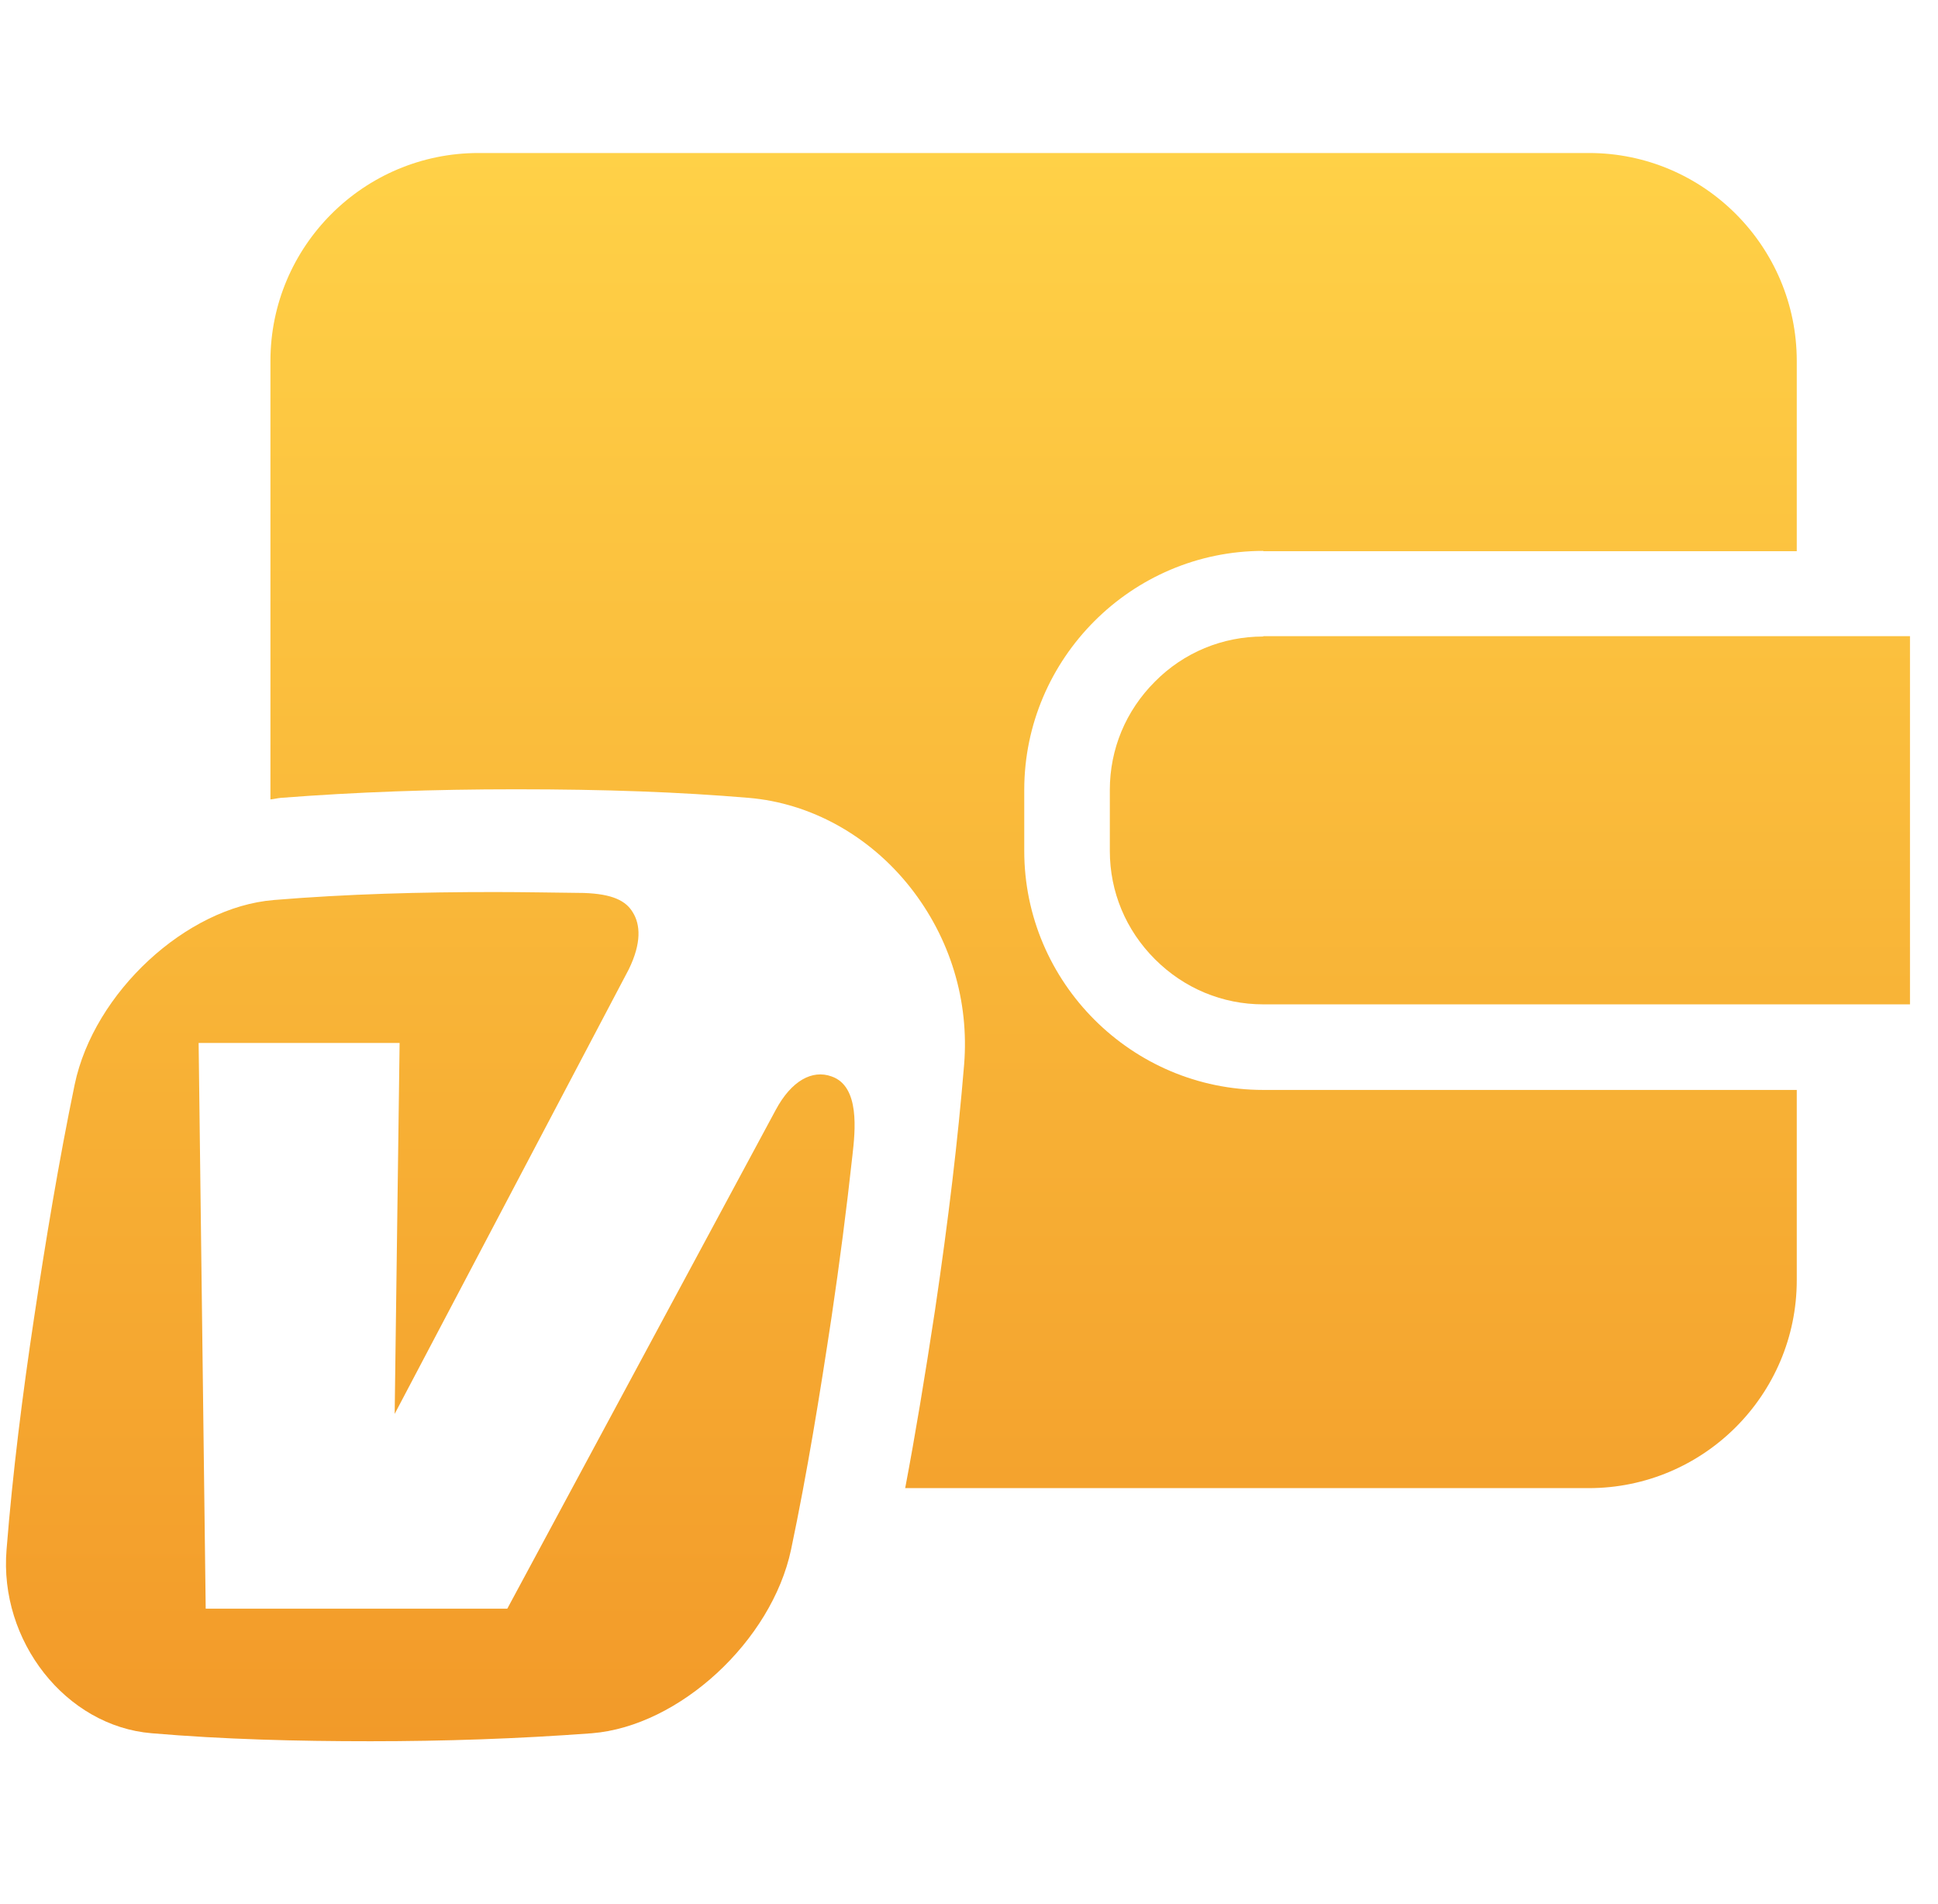
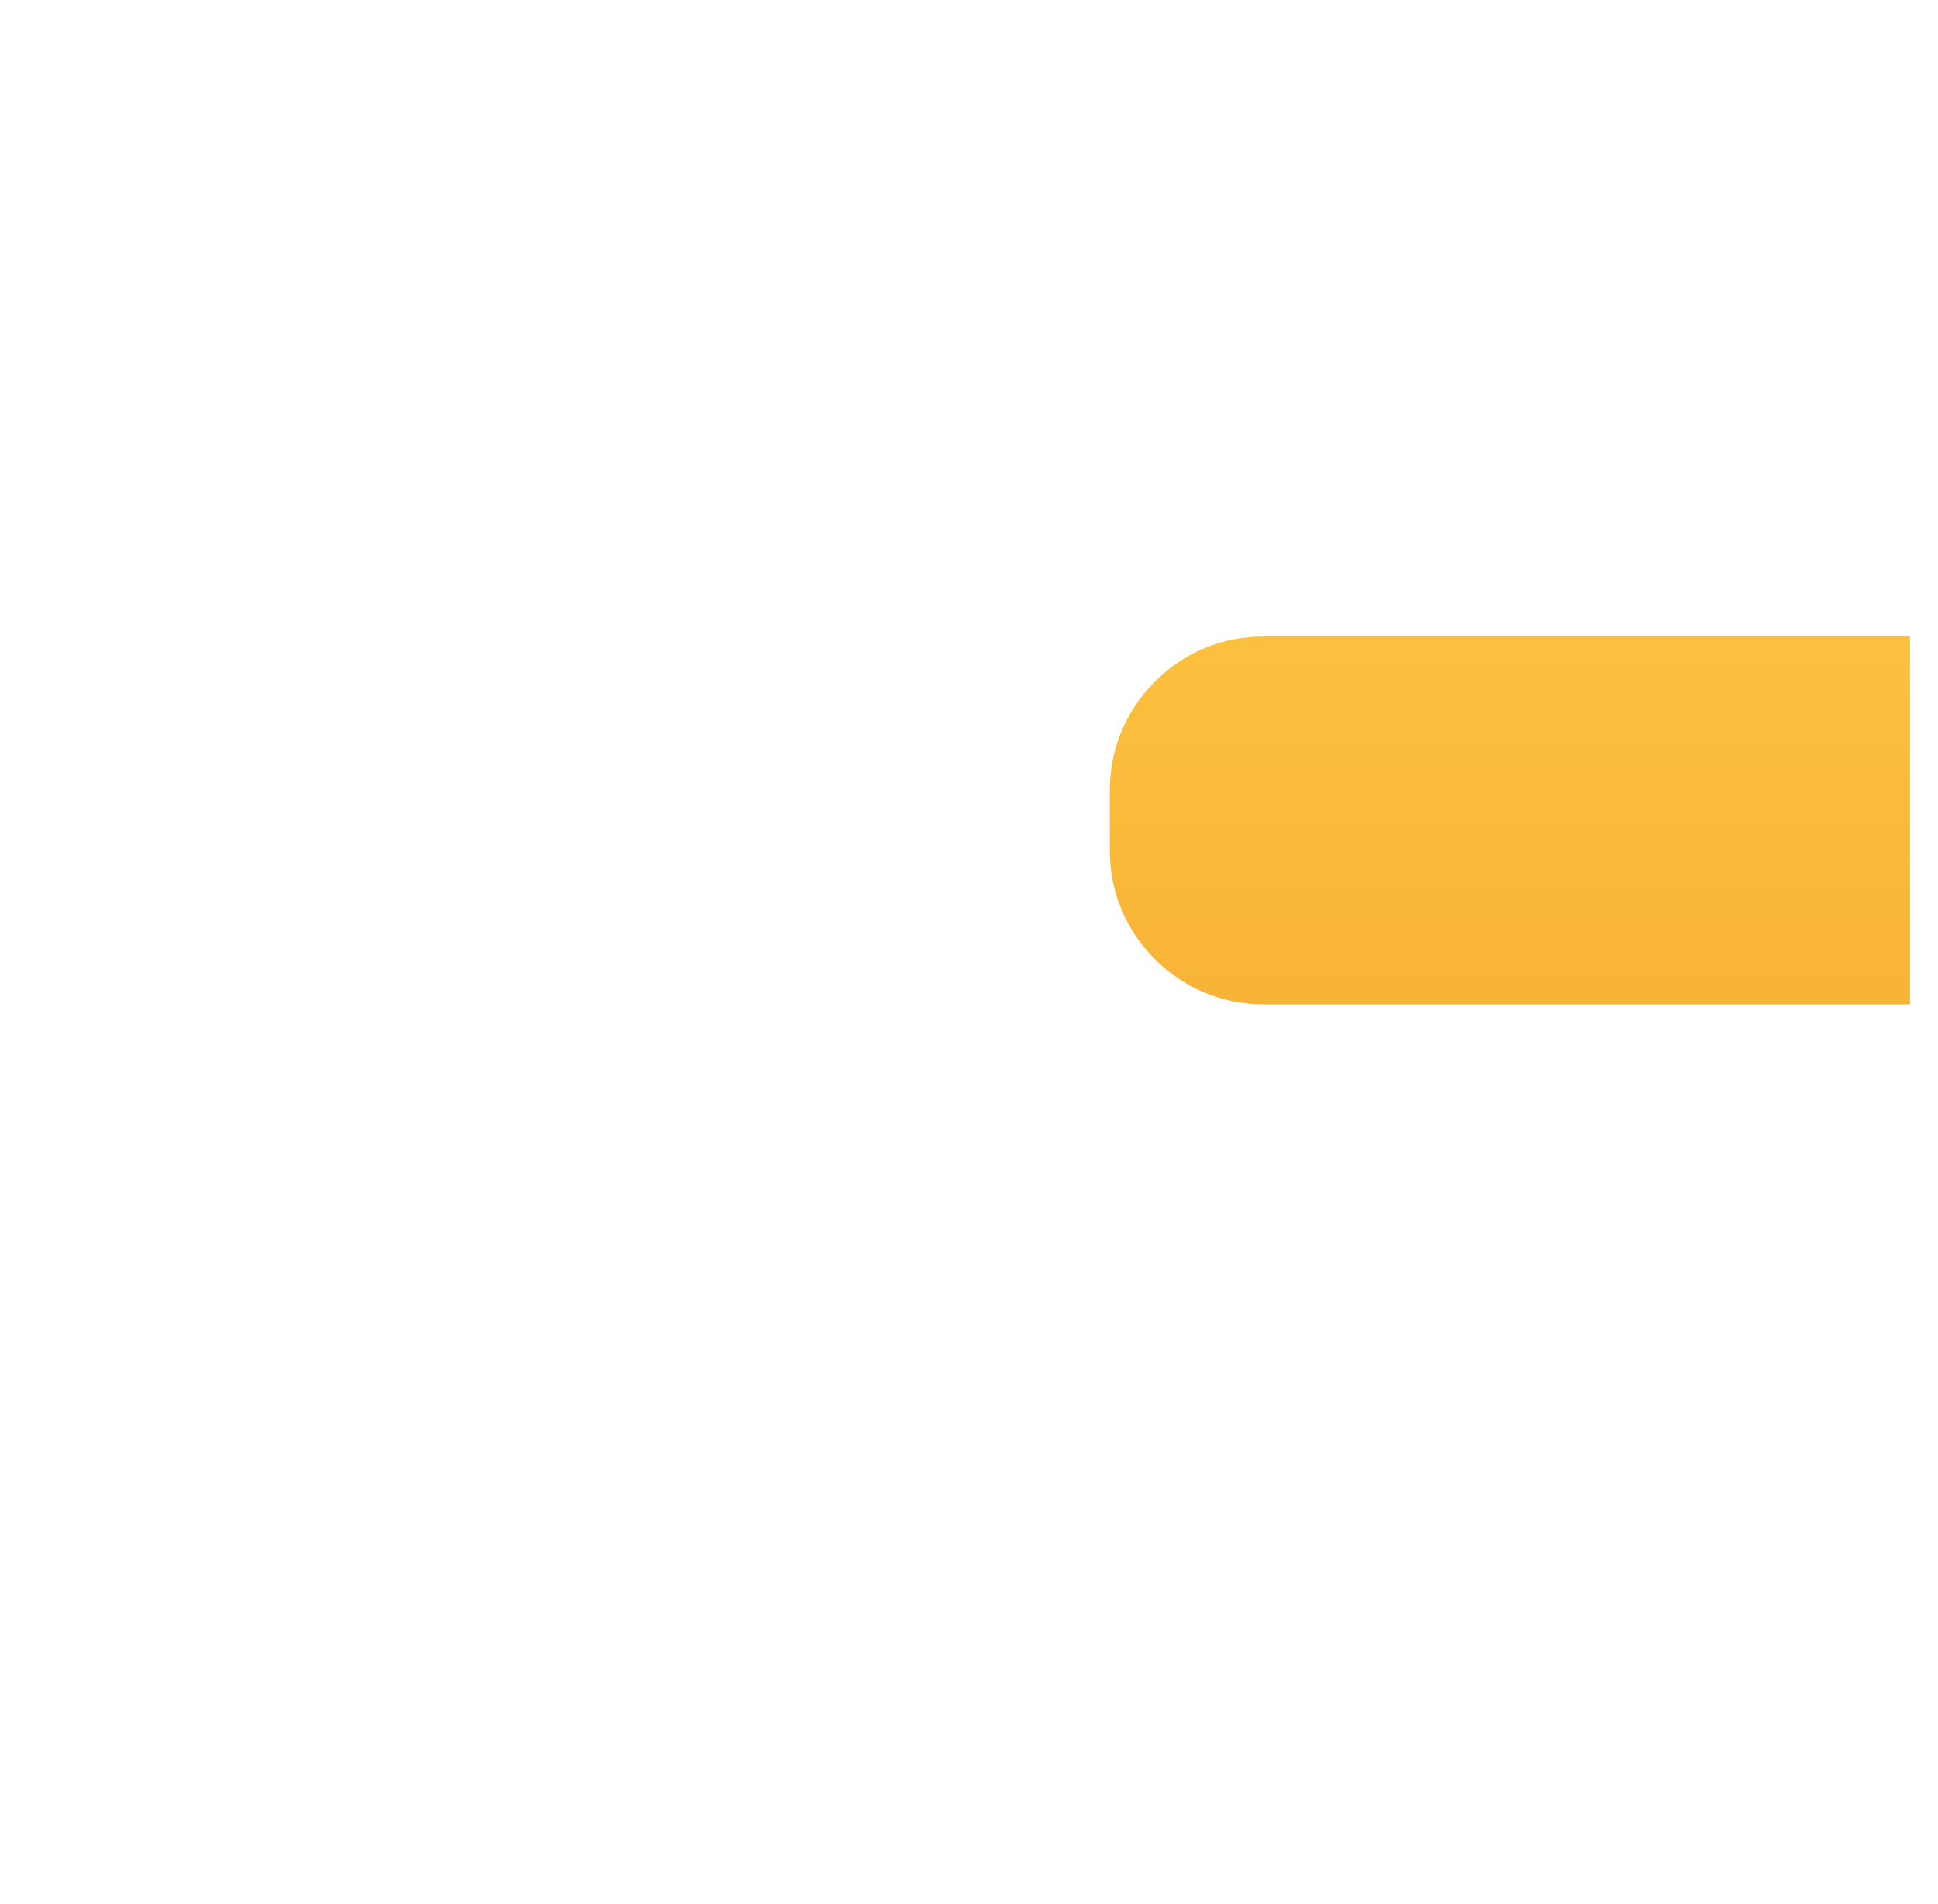
<svg xmlns="http://www.w3.org/2000/svg" width="57" height="56" viewBox="0 0 57 56" fill="none">
  <path d="M37.154 18.72C35.954 18.72 34.817 19.189 33.969 20.046C33.111 20.903 32.642 22.031 32.642 23.231V25.026C32.642 26.226 33.111 27.354 33.969 28.211C34.826 29.068 35.954 29.538 37.154 29.538H56.176V18.71H37.154V18.72Z" fill="url(#paint0_linear_5798_1913)" />
-   <path d="M37.154 16.211H52.846V10.617C52.846 7.243 50.103 4.5 46.737 4.5H14.072C10.697 4.5 7.954 7.243 7.954 10.617V23.511C8.053 23.502 8.161 23.474 8.26 23.465C10.471 23.294 12.736 23.213 15.172 23.213C17.816 23.213 19.991 23.294 22.021 23.465C23.844 23.619 25.568 24.575 26.768 26.091C27.95 27.589 28.509 29.438 28.356 31.315C28.176 33.499 27.896 35.862 27.499 38.542C27.201 40.5 26.921 42.196 26.623 43.766H46.728C50.103 43.766 52.846 41.023 52.846 37.649V32.055H37.154C33.292 32.055 30.125 28.897 30.125 25.026V23.231C30.125 19.369 33.283 16.202 37.154 16.202V16.211Z" fill="url(#paint1_linear_5798_1913)" />
-   <path fill-rule="evenodd" clip-rule="evenodd" d="M8.044 26.47C10.228 26.29 12.393 26.235 14.55 26.235C15.416 26.235 16.301 26.253 17.167 26.262C18.024 26.29 18.412 26.497 18.611 26.831C18.836 27.192 18.872 27.733 18.493 28.509L11.608 41.583L11.753 30.674H5.842L6.05 47.312H14.92L22.816 32.642C23.276 31.784 23.889 31.451 24.458 31.658C25.297 31.947 25.153 33.264 25.072 33.977C24.9 35.556 24.692 37.153 24.458 38.732C24.115 41.005 23.745 43.297 23.267 45.571C22.698 48.26 19.982 50.768 17.41 50.975C15.227 51.138 13.061 51.21 10.895 51.21C8.73 51.21 6.582 51.156 4.462 50.975C1.935 50.768 -0.032 48.26 0.193 45.571C0.374 43.297 0.663 41.005 1.006 38.732C1.348 36.458 1.727 34.166 2.197 31.893C2.765 29.186 5.481 26.677 8.053 26.47H8.044Z" fill="url(#paint2_linear_5798_1913)" />
  <defs>
    <linearGradient id="paint0_linear_5798_1913" x1="28.176" y1="4.5" x2="28.176" y2="51.21" gradientUnits="userSpaceOnUse">
      <stop stop-color="#FFD147" />
      <stop offset="1" stop-color="#F29A29" />
    </linearGradient>
    <linearGradient id="paint1_linear_5798_1913" x1="28.176" y1="4.5" x2="28.176" y2="51.21" gradientUnits="userSpaceOnUse">
      <stop stop-color="#FFD147" />
      <stop offset="1" stop-color="#F29A29" />
    </linearGradient>
    <linearGradient id="paint2_linear_5798_1913" x1="28.176" y1="4.5" x2="28.176" y2="51.21" gradientUnits="userSpaceOnUse">
      <stop stop-color="#FFD147" />
      <stop offset="1" stop-color="#F29A29" />
    </linearGradient>
  </defs>
</svg>